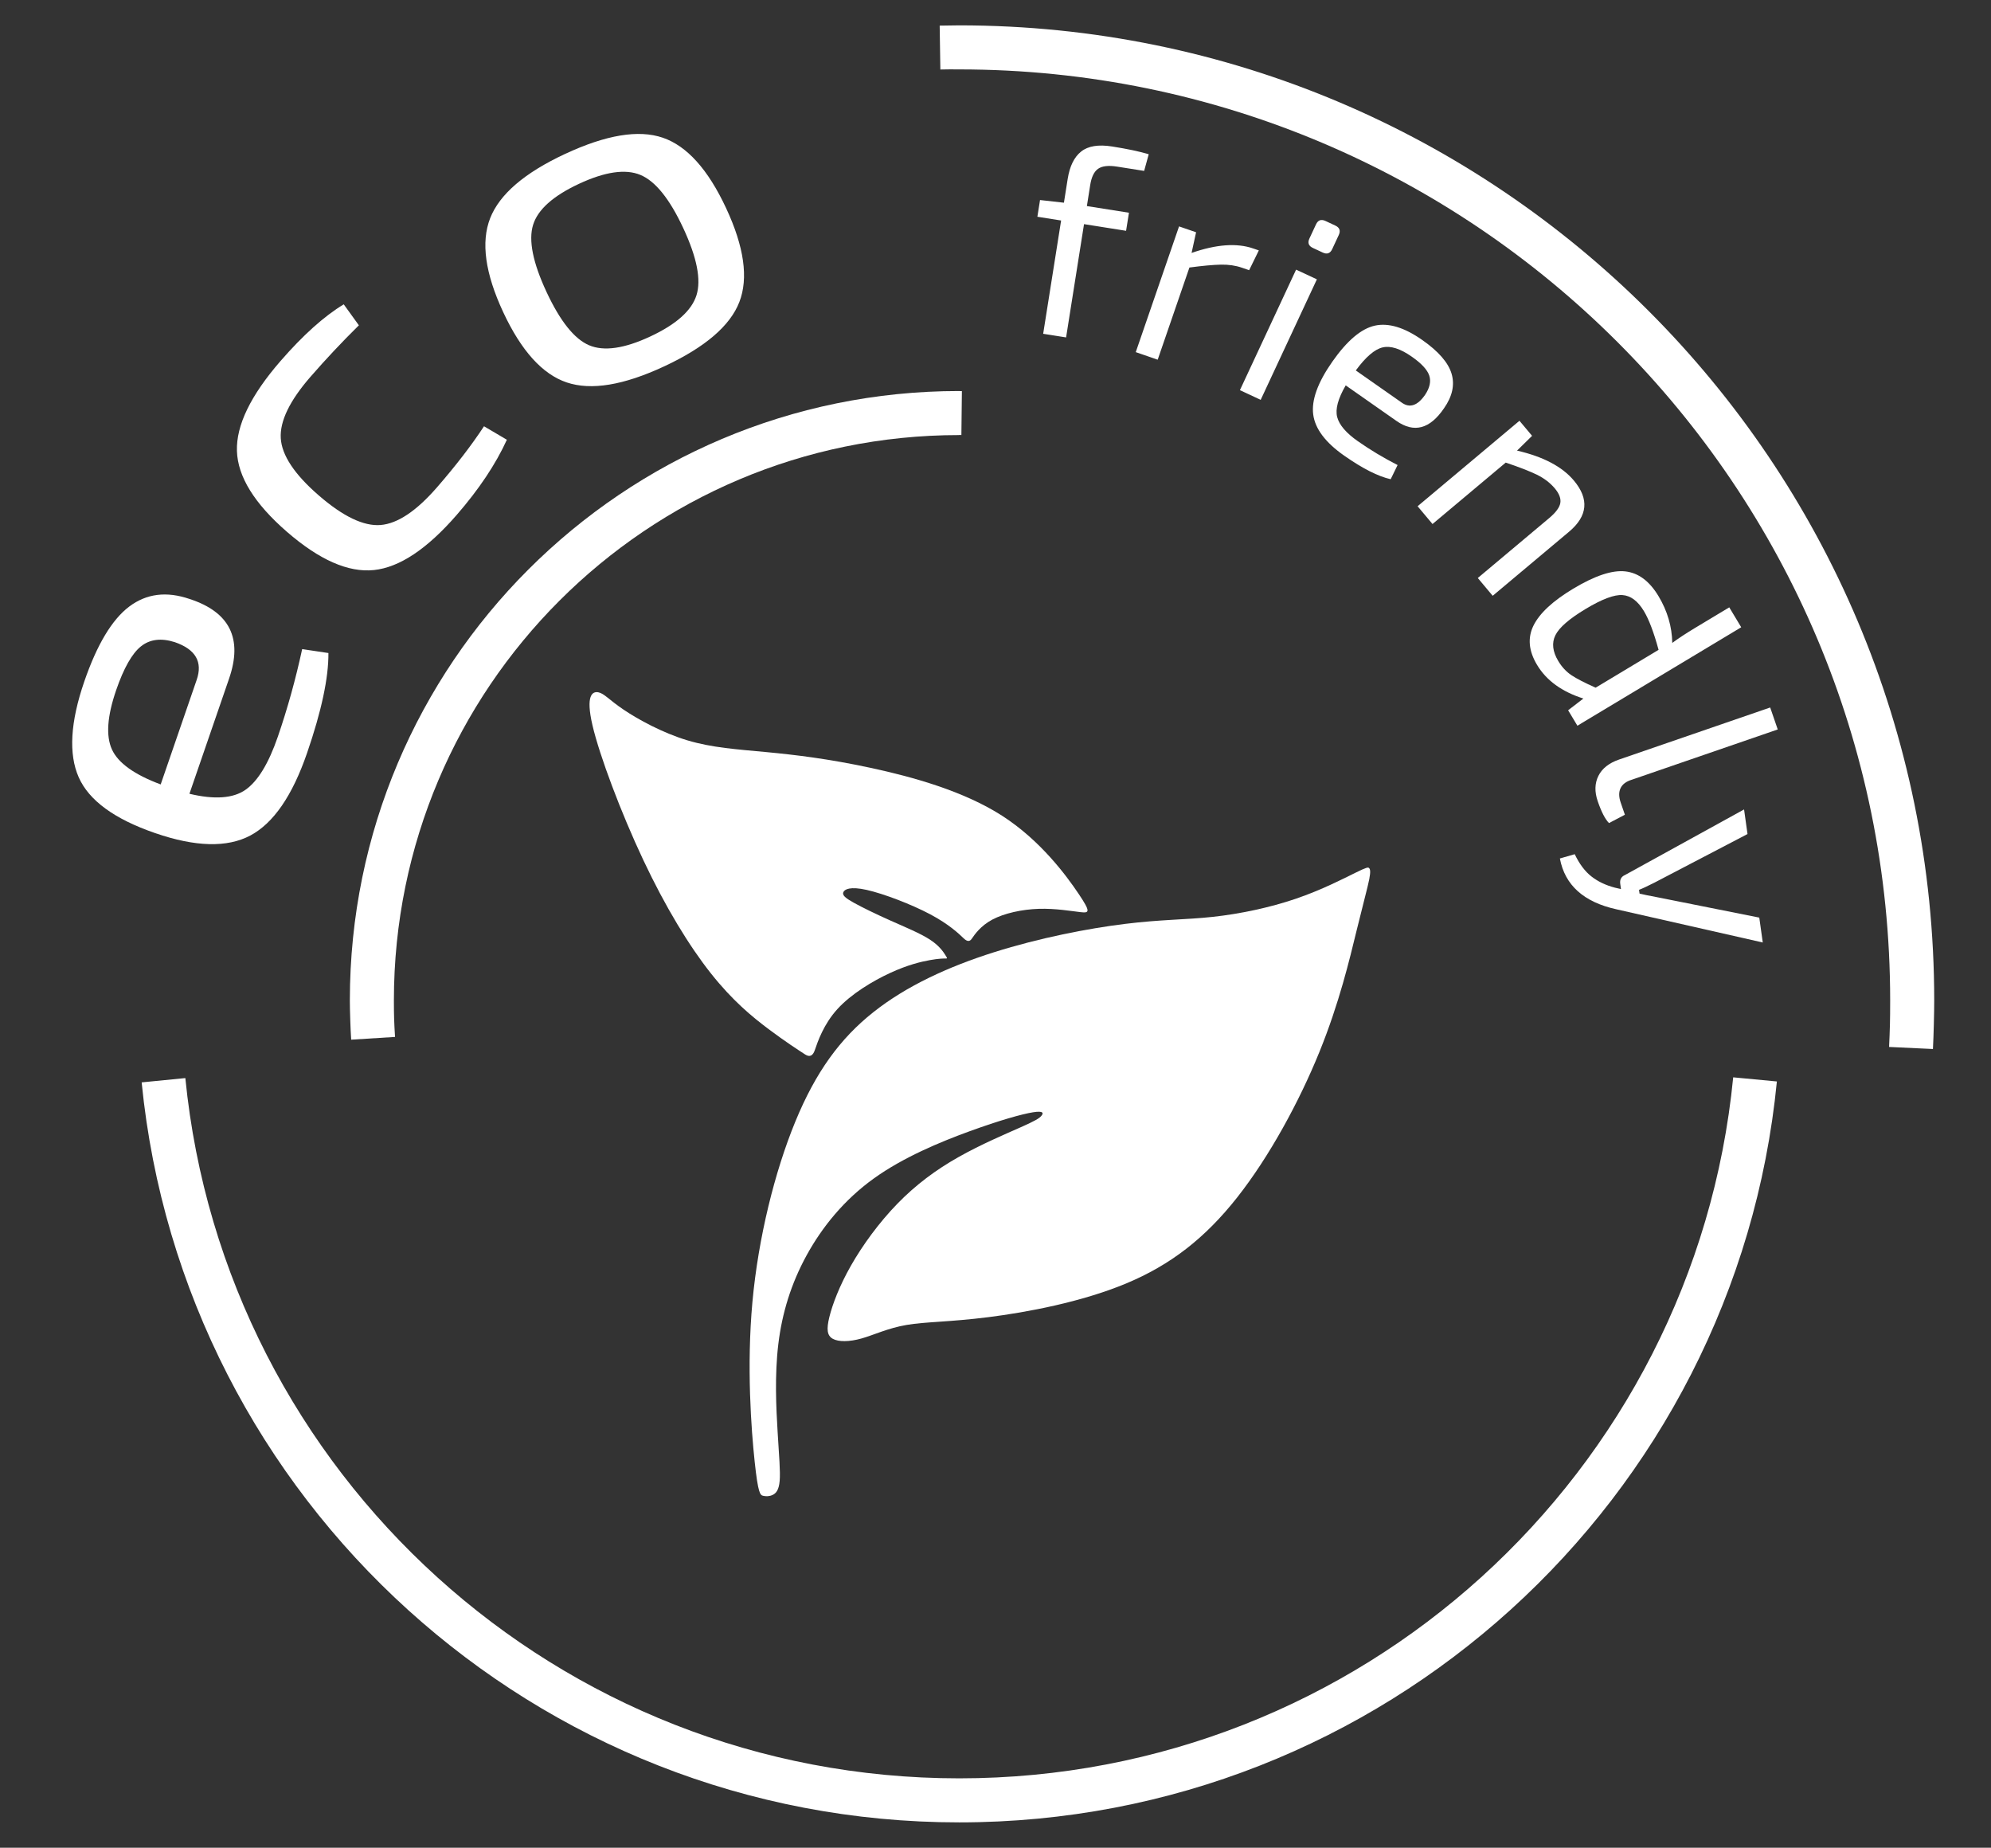
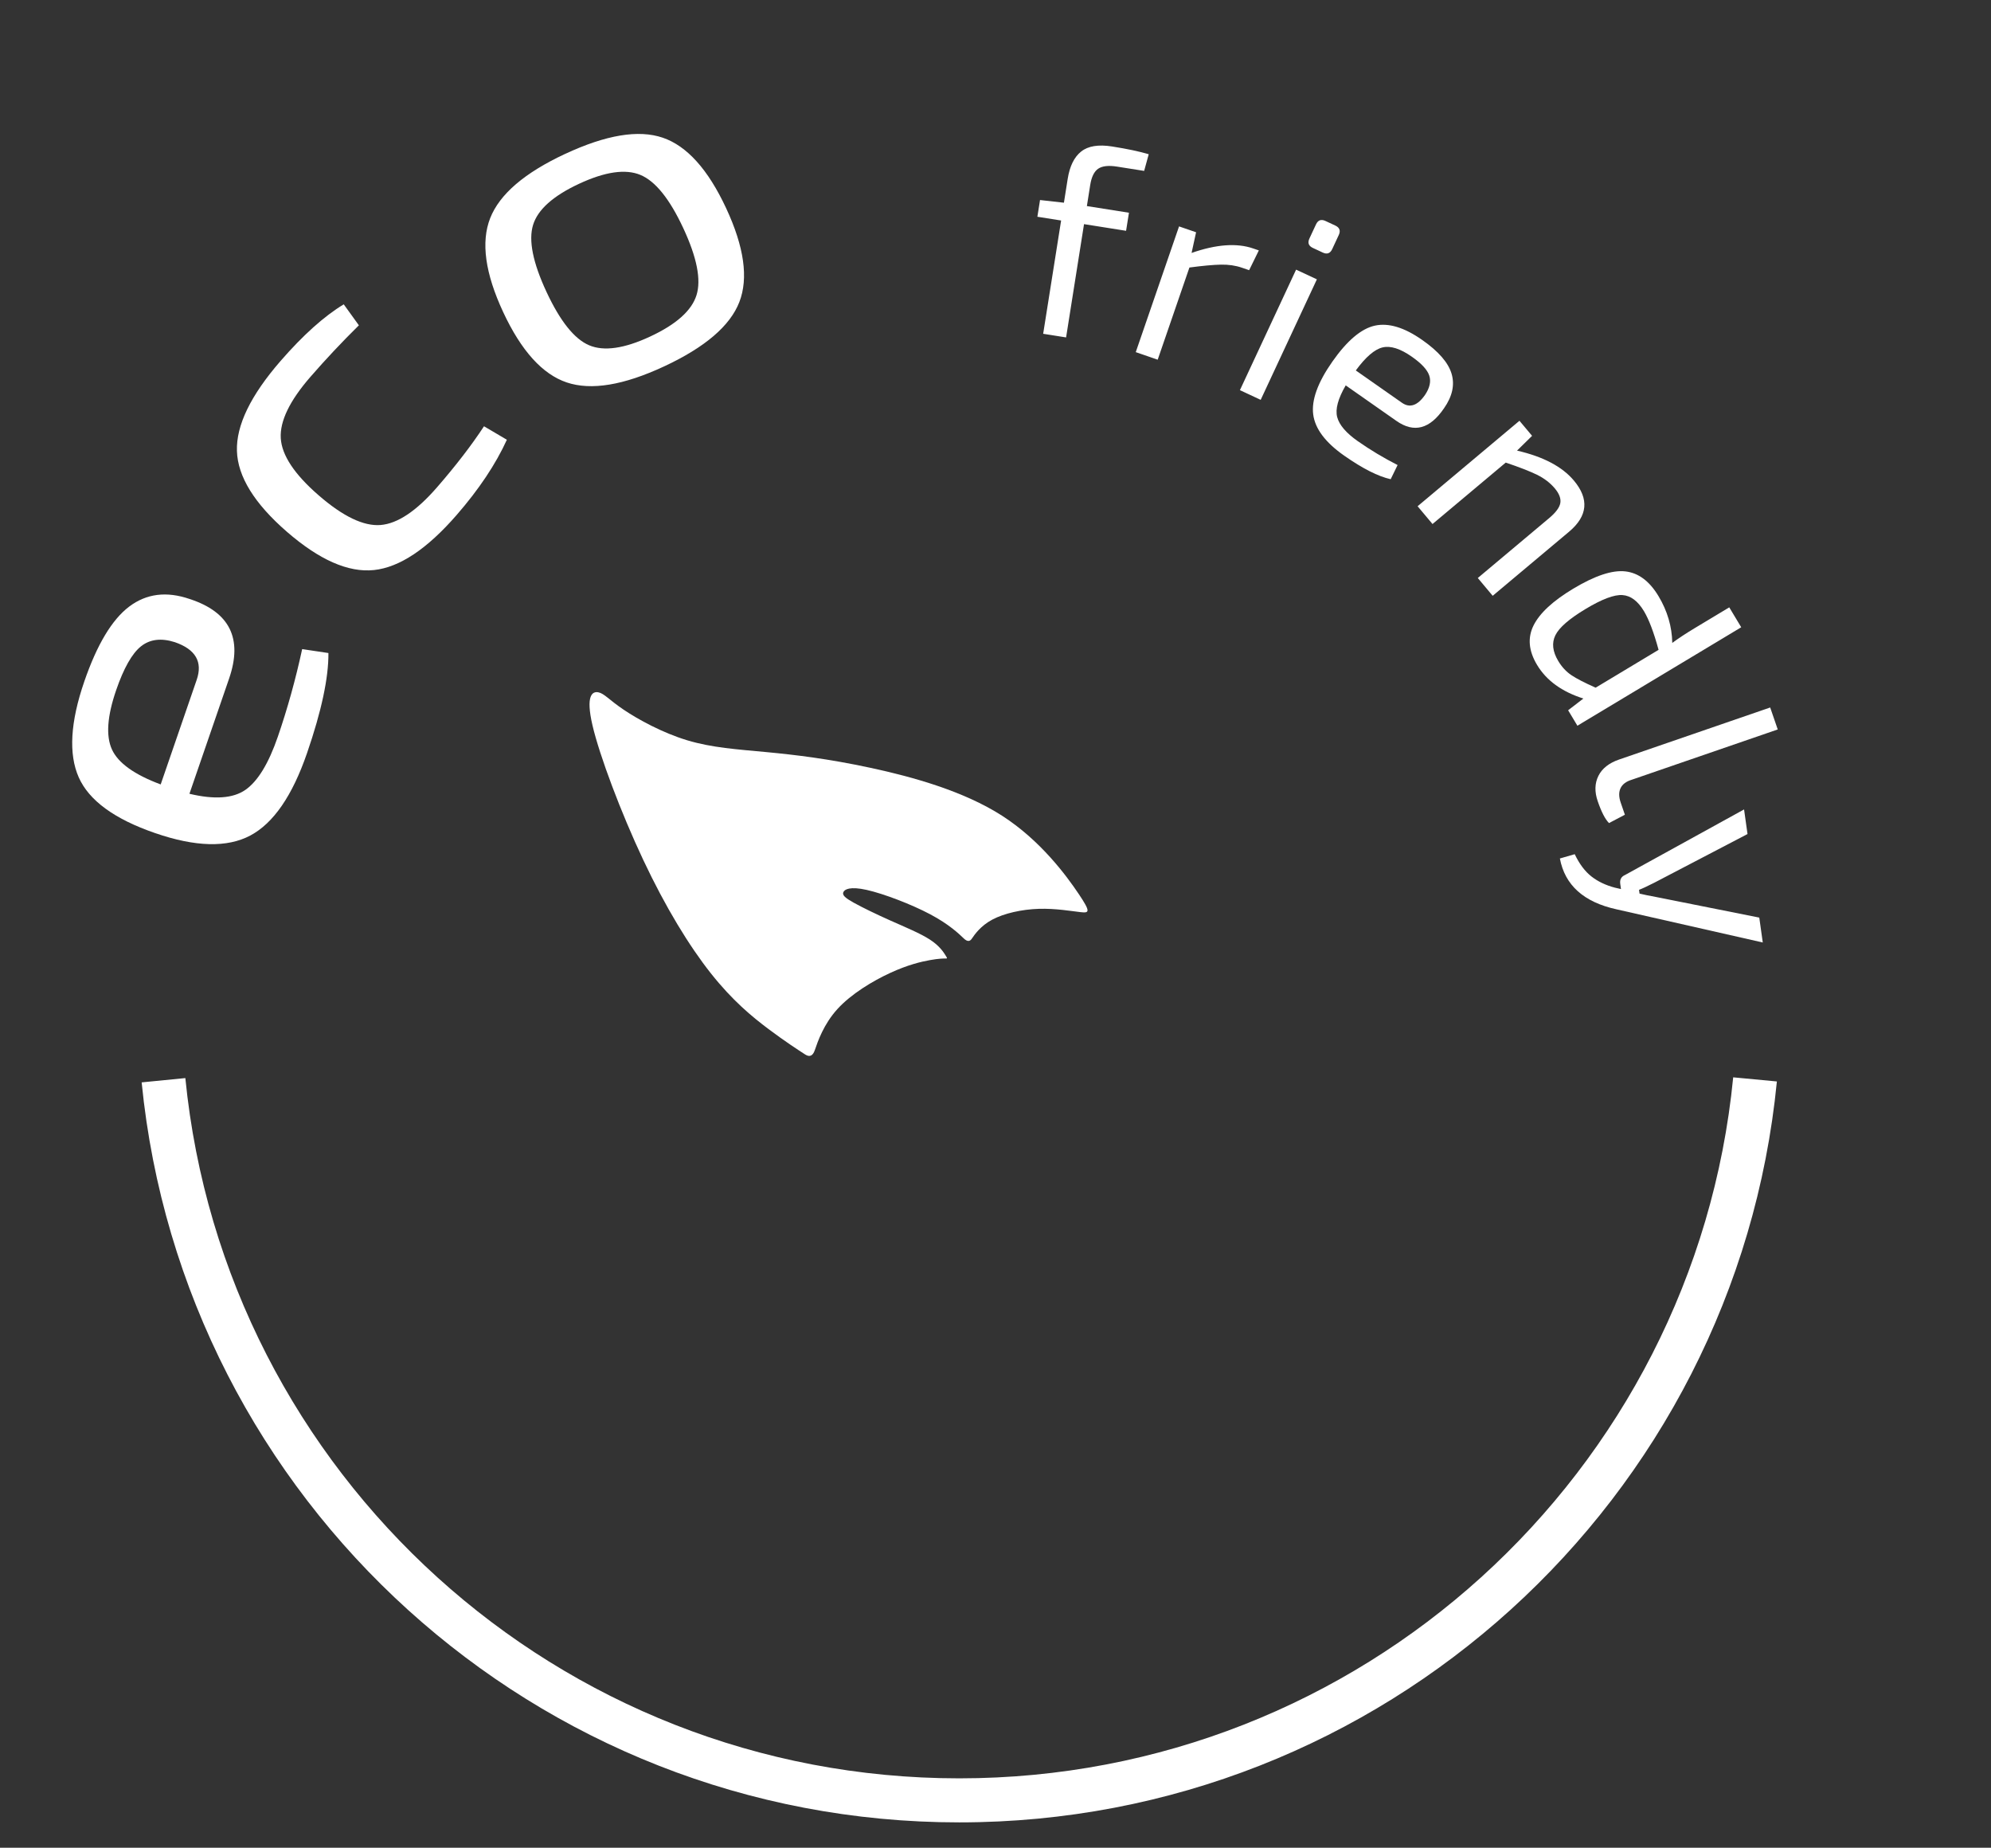
<svg xmlns="http://www.w3.org/2000/svg" id="Artwork" viewBox="0 0 1616.59 1500">
  <rect x="0" y="0" width="1616.59" height="1500" fill="#333333" stroke="none" />
  <defs>
    <style>      .cls-1, .cls-2 {        fill: #fff;      }      .cls-2 {        fill-rule: evenodd;      }    </style>
  </defs>
-   <path class="cls-2" d="M612.75,1186.5c-2.78-26.09-6.61-77.17-1.83-129.52,4.79-52.35,18.2-105.99,34.8-146.37,16.59-40.38,36.39-67.51,63.37-88.91,26.97-21.39,61.13-37.03,98-48.68,36.87-11.65,76.46-19.32,106.14-22.98,29.69-3.67,49.48-3.35,71.5-5.74,22.02-2.39,46.29-7.51,67.36-14.69,21.07-7.18,38.95-16.44,48.36-21.07,9.42-4.63,10.38-4.63,11.17-3.83.8.8,1.44,2.39.17,8.94-1.28,6.54-4.48,18.04-10.23,41.5-5.74,23.46-14.05,58.9-30.32,98.96-16.28,40.07-40.53,84.76-66.71,117.96-26.18,33.2-54.28,54.91-90.34,69.92-36.07,15-80.13,23.3-111.81,27.29-31.68,3.99-51,3.67-66.32,6.3-15.32,2.63-26.66,8.22-36.63,11.01-9.98,2.8-18.6,2.8-23.23.24-4.63-2.56-5.27-7.66-2.79-17.71,2.48-10.06,8.06-25.06,17.56-41.75,9.49-16.68,22.9-35.03,37.74-50.28,14.84-15.24,31.13-27.38,49.48-37.74,18.35-10.38,38.78-19,50.6-24.26,11.81-5.26,15.01-7.19,16.76-9.26,1.75-2.07,2.08-4.31-6.86-2.87-8.94,1.44-27.14,6.55-51.24,15.32-24.1,8.78-54.11,21.23-78.05,38.47-23.94,17.23-41.82,39.27-54.43,62.25-12.61,22.99-19.96,46.92-23,72.13-3.04,25.22-1.77,51.71-.57,71.26,1.19,19.55,2.31,32.17,1.67,39.75-.64,7.58-3.03,10.13-5.67,11.41-2.64,1.28-5.51,1.28-7.81.72-2.31-.56-4.04-1.67-6.83-27.77" />
  <path class="cls-2" d="M875.93,725.82c-9.87-14.73-30.95-43.46-62.22-63.57-31.28-20.11-72.79-31.6-106.94-38.94-34.16-7.34-60.97-10.54-84.59-12.77-23.62-2.23-44.06-3.51-64.17-9.57-20.11-6.07-39.9-16.92-51.72-24.9-11.81-7.98-15.64-13.09-20.43-14.05-4.79-.96-10.53,2.23-4.79,26.81,5.75,24.58,22.99,70.55,41.18,109.17,18.19,38.63,37.35,69.92,54.9,92.1,17.56,22.19,33.52,35.28,46.92,45.33,13.4,10.05,24.26,17.08,29.69,20.59q5.43,3.51,7.82-3.51c2.39-7.02,7.18-21.07,18.36-33.36,11.17-12.29,28.73-22.83,42.93-29.37,14.21-6.55,25.06-9.1,32.24-10.38,7.18-1.28,10.69-1.28,12.45-1.28s1.76,0,.16-2.56c-1.59-2.56-4.79-7.66-12.61-12.76-7.82-5.11-20.27-10.22-32.08-15.48-11.81-5.27-22.99-10.7-29.85-14.52-6.86-3.83-9.42-6.07-8.46-8.47.96-2.39,5.44-4.95,19-1.91,13.56,3.03,36.23,11.65,51.55,19.79,15.33,8.14,23.31,15.8,27.3,19.63q3.99,3.83,6.38.32c2.39-3.51,7.19-10.53,16.76-15.64,9.58-5.1,23.94-8.3,37.65-8.74,13.71-.44,26.76,1.88,33.94,2.68,7.19.8,8.5.08-1.37-14.65" />
  <path class="cls-1" d="M519.95,141.98c-12.11-5.01-28.71-2.6-49.79,7.22-21.08,9.83-33.52,20.96-37.34,33.41-3.82,12.45-.18,30.58,10.92,54.38,11.1,23.8,22.65,38.24,34.63,43.31,11.99,5.08,28.52,2.7,49.6-7.13,21.08-9.83,33.6-20.99,37.54-33.5,3.95-12.5.37-30.66-10.72-54.46-11.1-23.81-22.71-38.21-34.83-43.22M458.85,124.95c33.19-15.48,59.61-19.88,79.26-13.17,19.65,6.7,36.8,25.77,51.46,57.2,14.66,31.44,18.24,56.84,10.75,76.18-7.5,19.36-27.84,36.78-61.04,52.25-32.94,15.36-59.29,19.71-79.07,13.07-19.77-6.63-36.99-25.67-51.65-57.11-14.66-31.43-18.18-56.86-10.56-76.27,7.63-19.42,27.91-36.8,60.84-52.16ZM392.99,346.05l18.56,10.94c-9.05,19.86-22.64,40.21-40.76,61.06-24.03,27.64-46.42,42.55-67.19,44.72-20.77,2.16-44.33-8.2-70.71-31.12-26.36-22.92-39.87-44.77-40.51-65.56-.65-20.79,11.14-45.1,35.36-72.98,18.31-21.06,35.43-36.41,51.36-46.05l12.29,17.03c-13.71,13.51-26.86,27.5-39.45,41.97-16.78,19.31-24.77,35.86-23.97,49.67.82,13.8,11.03,29.23,30.67,46.29,19.82,17.24,36.63,25.29,50.4,24.18,13.78-1.13,29.06-11.34,45.84-30.65,15.25-17.55,27.96-34.06,38.1-49.5ZM130.47,636.8l29.24-84.93c5.02-14.57-.91-24.76-17.78-30.57-11.1-3.52-20.28-2.37-27.52,3.44-7.24,5.81-13.94,17.65-20.09,35.51-7.29,21.17-8.43,37.22-3.42,48.17,5.01,10.95,18.19,20.41,39.56,28.37ZM186.04,550.79l-32.23,93.59c20.34,4.86,35.52,3.78,45.53-3.23,10.01-7.01,18.76-21.36,26.24-43.08,7.85-22.81,14.44-46.52,19.77-71.13l21.31,3.19c.17,20.04-5.61,47.11-17.35,81.19-11.92,34.63-27.27,56.94-46.04,66.93-18.77,9.99-44.56,9.34-77.35-1.96-33.04-11.38-53.71-26.49-62.03-45.34-8.31-18.85-6.8-44.76,4.56-77.75,10.32-29.96,22.47-50.22,36.46-60.78,13.99-10.55,30.36-12.6,49.09-6.15,32.52,10.59,43.2,32.1,32.03,64.53Z" />
  <path class="cls-1" d="M150.49,875.18c15.86,160.38,91.73,303.13,204.83,405.46,111.96,101.3,260.51,163.01,423.53,163.01s311.79-61.8,423.78-163.24c113.12-102.46,188.93-245.34,204.64-405.84l35.47,3.35c-16.6,169.63-96.71,320.63-216.23,428.89-118.42,107.26-275.44,172.59-447.66,172.59s-329.03-65.24-447.41-172.36c-119.5-108.13-199.66-258.94-216.42-428.37l35.48-3.49Z" />
-   <path class="cls-1" d="M780.6,353.14l-1.76-.02v.07c-126.76,0-241.52,51.38-324.58,134.44-83.07,83.06-134.44,197.82-134.44,324.58,0,6.25.07,11.14.19,14.84.14,4.3.4,9.25.74,14.72l-35.61,2.23c-.3-4.66-.55-9.92-.74-15.84-.22-6.51-.34-11.91-.34-15.95,0-136.63,55.38-260.33,144.92-349.86,89.53-89.54,213.23-144.92,349.86-144.92l.21.07,1.96.02-.41,35.61Z" />
-   <path class="cls-1" d="M1533.84,849.92c.32-6.67.56-12.94.7-18.8.11-4.51.18-10.81.18-18.91,0-208.73-84.6-397.69-221.38-534.49-136.78-136.77-325.75-221.38-534.48-221.38-7.52,0-5.64-.05-7.68-.03-2.38.02-4.97.06-7.66.11l-.55-35.61c2.49-.04,5.12-.08,7.94-.11,7.24-.07,5.66-.11,7.96-.11,218.6,0,416.51,88.61,559.76,231.86,143.25,143.25,231.86,341.16,231.86,559.76,0,4.83-.1,11.41-.32,19.74-.17,6.99-.41,13.55-.72,19.63l-35.6-1.67Z" />
  <path class="cls-1" d="M1431.25,765.1l-118.85-26.95c-26.49-5.84-41.78-19.58-45.86-41.24l12.05-3.48c3.8,7.97,8.35,14.01,13.63,18.12,5.27,4.11,11.64,7.13,19.06,9.07l4.87,1.11-.59-4.17c-.49-3.52.82-5.93,3.91-7.26l96.62-53.2,2.8,19.97-75.7,39.52c-5.71,2.89-9.84,4.82-12.39,5.77l.43,3.07c3.1.76,7.63,1.69,13.6,2.79l83.61,16.68,2.84,20.2ZM1443.43,592.17l-118.63,40.85c-4.52,1.4-7.52,3.68-9.01,6.85-1.49,3.17-1.44,7.06.14,11.67l3.39,9.85-12.89,6.78c-3.13-3.15-6.17-9.05-9.15-17.72-2.65-7.68-2.47-14.54.53-20.58,3-6.04,8.63-10.48,16.87-13.31l122.62-42.22,6.13,17.82ZM1295.58,558.25l51.1-30.71c-3.88-14.22-7.84-24.68-11.88-31.4-4.94-8.23-10.75-12.59-17.42-13.06-6.67-.48-16.65,3.28-29.95,11.27-13.3,7.99-21.48,15.1-24.55,21.35-3.07,6.23-2.28,13.22,2.37,20.95,2.89,4.81,6.44,8.63,10.64,11.45,4.2,2.82,10.75,6.2,19.68,10.15ZM1413.78,509.21l-133.01,79.92-7.53-12.54,12.38-9.52c-17.47-5.53-30-14.64-37.61-27.31-6.85-11.39-7.8-22.08-2.84-32.04,4.97-9.96,15.68-19.9,32.15-29.79,17.61-10.58,31.73-15.28,42.36-14.08,10.63,1.2,19.6,7.88,26.91,20.04,7.23,12.03,10.96,24.7,11.21,38.01,5.27-3.86,11.2-7.76,17.78-11.72l28.49-17.13,9.71,16.15ZM1243.98,353.8l-12.22,12c21.28,4.9,36.67,13.01,46.17,24.33,12.53,14.95,11.23,28.79-3.94,41.52l-61.99,52.01-12.1-14.44,57.9-48.59c5.43-4.55,8.47-8.65,9.1-12.27.62-3.62-.86-7.58-4.46-11.88-3.81-4.52-8.65-8.22-14.54-11.1-5.88-2.87-14.32-6.16-25.33-9.85l-59.44,49.87-12.11-14.43,82.7-69.39,10.26,12.23ZM1100.85,300.73l37.41,26.2c6.42,4.5,12.68,2.39,18.79-6.34,3.86-5.77,5-11.01,3.43-15.72-1.57-4.71-6.29-9.82-14.17-15.32-9.32-6.53-17.21-9.04-23.68-7.53-6.47,1.51-13.74,7.75-21.78,18.71ZM1133.87,341.72l-41.22-28.87c-6.27,10.77-8.58,19.35-6.92,25.73,1.67,6.39,7.26,12.94,16.83,19.63,10.04,7.04,20.79,13.47,32.21,19.31l-5.6,11.5c-10.15-2.25-22.75-8.62-37.76-19.13-15.25-10.68-23.64-21.83-25.15-33.44-1.52-11.62,3.65-25.91,15.52-42.85,11.95-17.06,23.47-26.82,34.56-29.25,11.08-2.43,23.88,1.44,38.41,11.62,13.2,9.23,21.16,18.37,23.85,27.38,2.7,9.02.66,18.37-6.11,28.05-11.46,16.88-24.33,20.32-38.61,10.32ZM1023.62,324.6l-16.87-7.88,45.62-97.83,16.87,7.87-45.63,97.84ZM1076.19,179.37l8.04,3.75c3.47,1.63,4.4,4.18,2.78,7.65l-5.33,11.46c-1.62,3.48-4.18,4.41-7.66,2.79l-8.04-3.75c-3.48-1.62-4.41-4.17-2.79-7.66l5.34-11.45c1.62-3.48,4.18-4.41,7.66-2.79ZM1022.11,203.28l-7.87,16.05-5.87-2.01c-5.17-1.79-10.86-2.61-17.08-2.49-6.22.12-14.73.91-25.54,2.34l-25.76,74.83-17.81-6.14,35.15-102.07,13.83,4.76-3.66,16.79c20.06-7.01,36.75-8.21,50.01-3.64l4.62,1.58ZM928.97,138.73l-21.89-3.46c-7.01-1.12-12.15-.54-15.42,1.71-3.27,2.25-5.43,6.66-6.47,13.23l-2.7,17.08,34.16,5.4-2.33,14.67-34.15-5.41-14.56,91.96-18.61-2.95,14.57-91.96-19.27-3.05,2.15-13.57,19.4,2.17,3.05-19.26c1.64-10.36,5.28-17.78,10.94-22.28,5.65-4.5,14.02-5.86,25.12-4.1,12.26,1.93,22.18,4.03,29.75,6.29l-3.72,13.54Z" />
</svg>